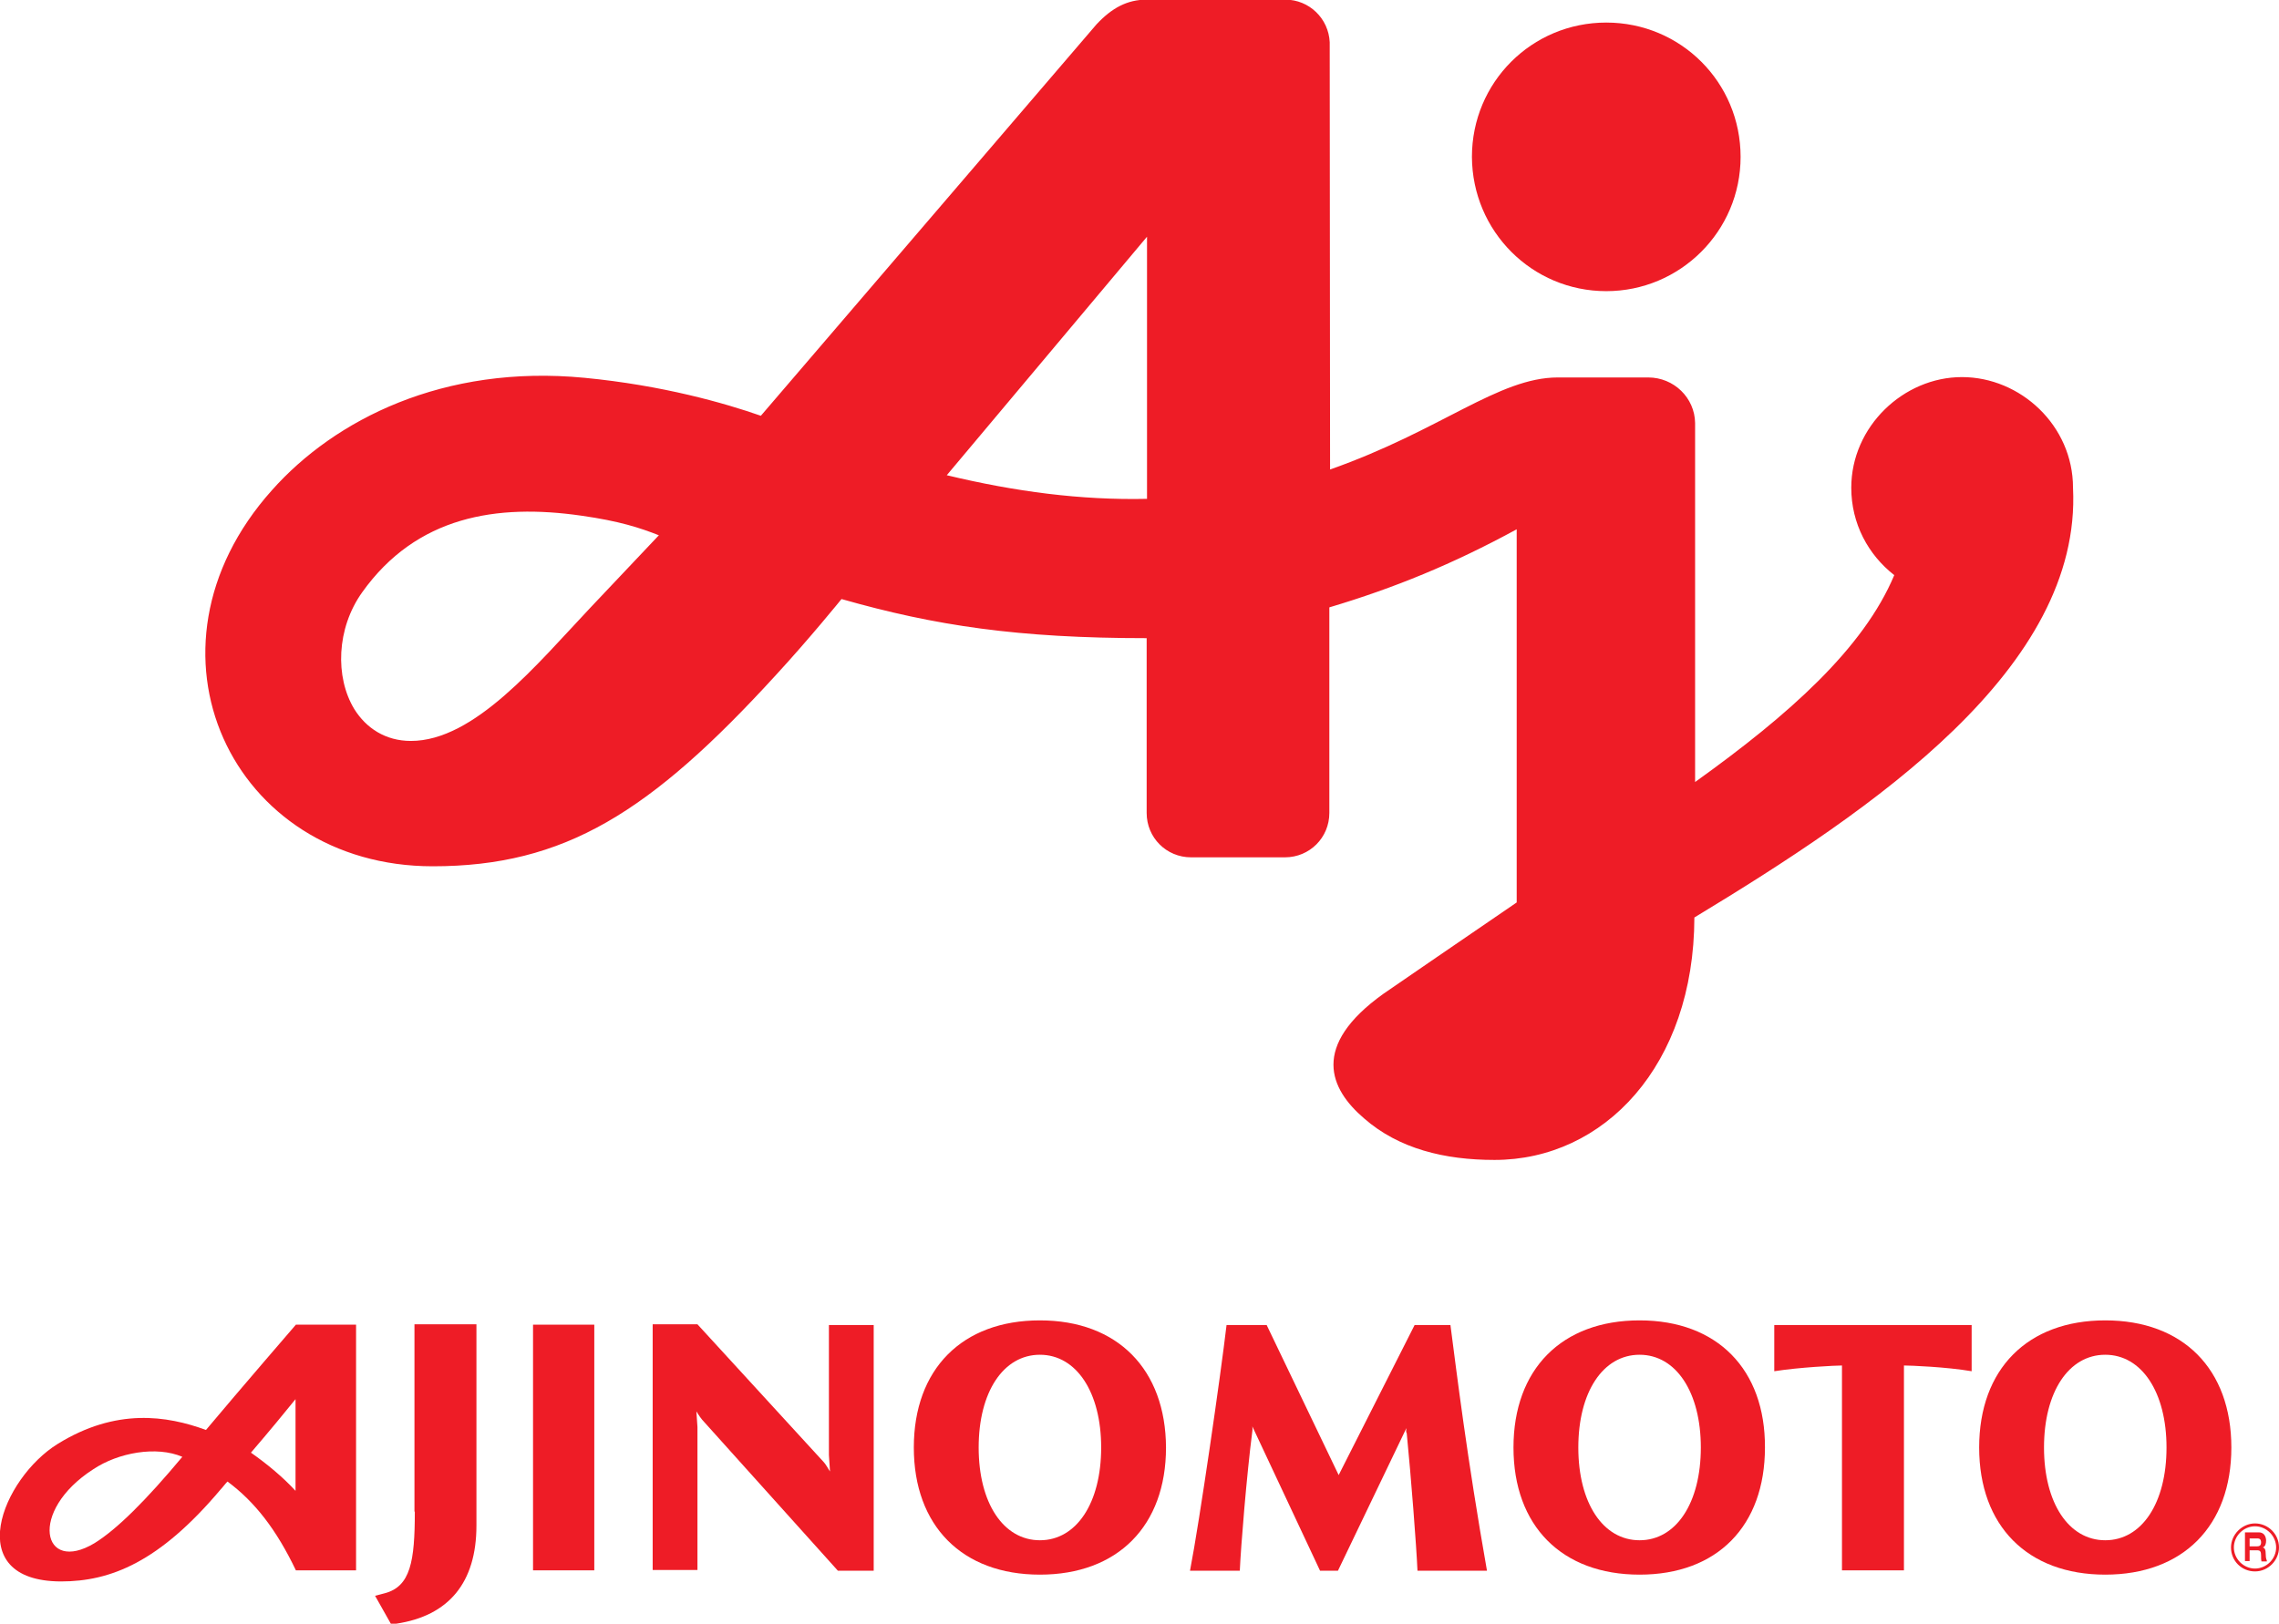
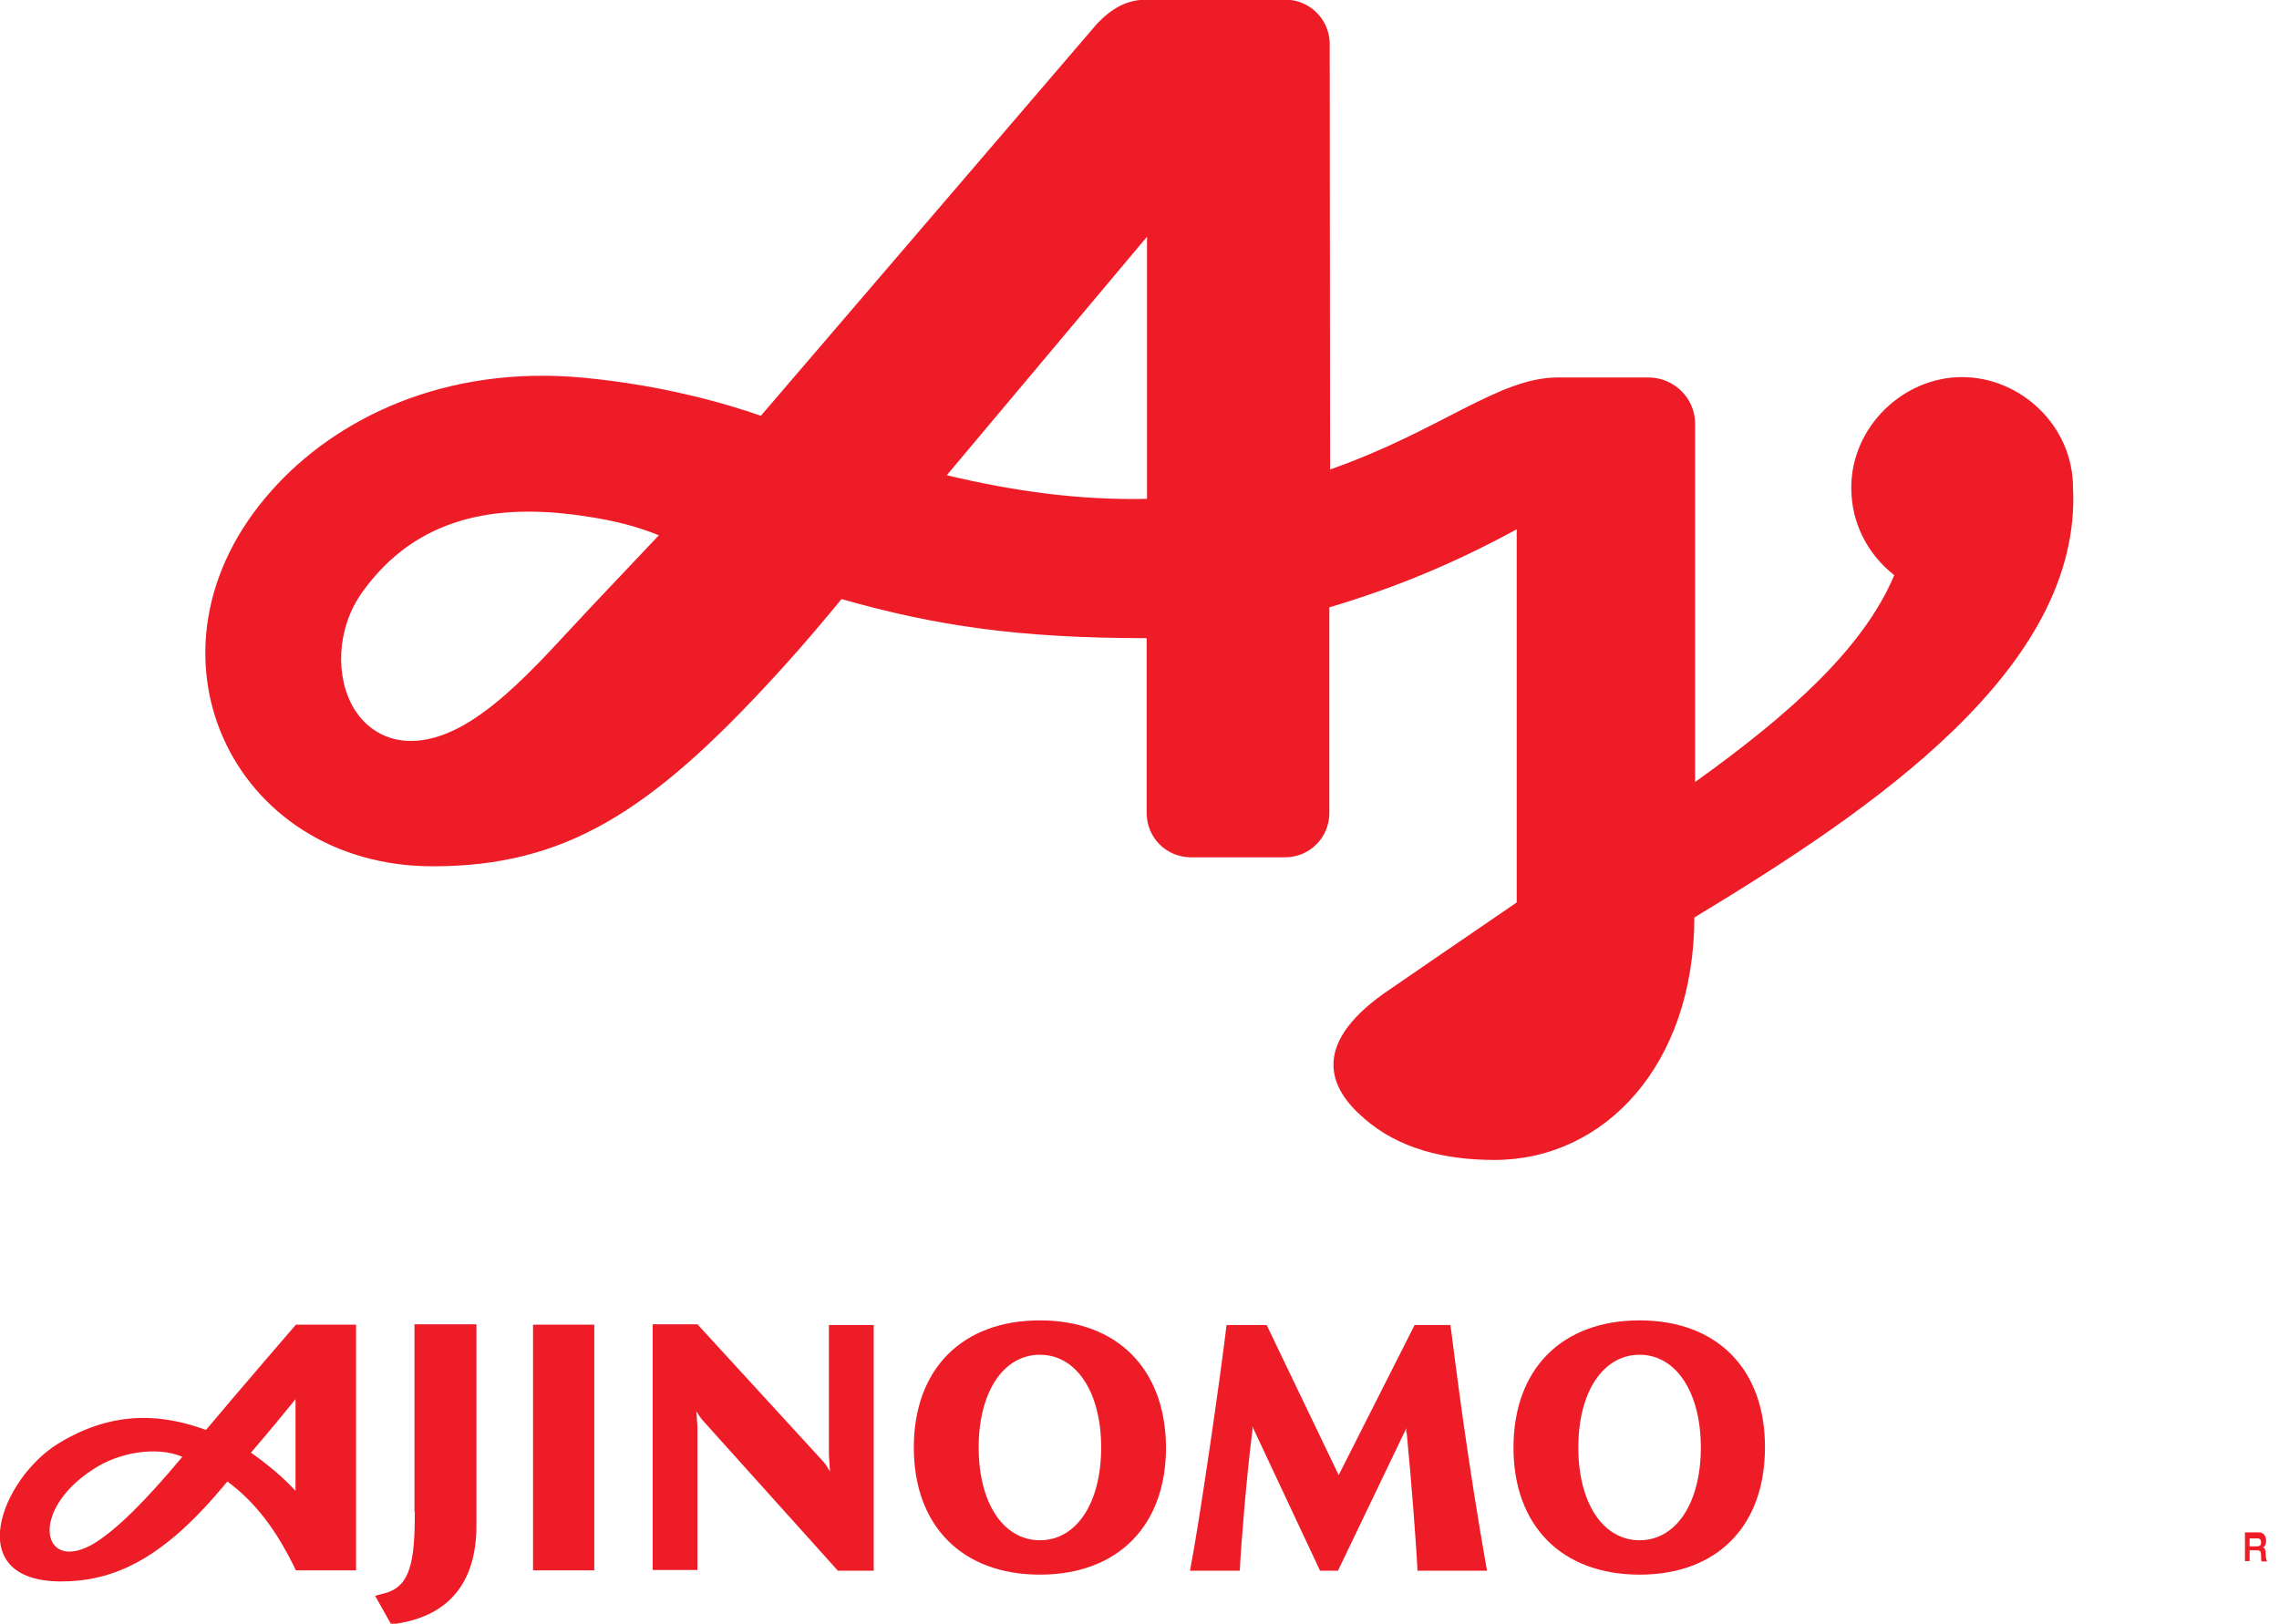
<svg xmlns="http://www.w3.org/2000/svg" id="Camada_2" width="63.62" height="45.34" viewBox="0 0 63.62 45.34">
  <g id="Camada_1-2">
    <path d="m11.58,42.21c0,1.39-.12,2.09-.84,2.28l-.27.07.44.78h.15c1.47-.22,2.24-1.15,2.24-2.74v-5.62h-1.73v5.23Z" fill="#ee1c26" stroke-width="0" />
    <path d="m16.59,36.99h-1.71v6.86h1.71v-6.86Z" fill="#ee1c26" stroke-width="0" />
    <path d="m29.03,36.87c-2.17,0-3.52,1.36-3.52,3.55s1.35,3.55,3.52,3.55,3.52-1.36,3.52-3.55c-.01-2.18-1.35-3.55-3.52-3.55Zm1.71,3.55c0,1.55-.69,2.59-1.71,2.59s-1.71-1.04-1.71-2.59.69-2.59,1.71-2.59,1.71,1.05,1.71,2.59Z" fill="#ee1c26" stroke-width="0" />
    <path d="m45.77,36.87c-2.17,0-3.52,1.36-3.52,3.55s1.35,3.55,3.52,3.55,3.5-1.36,3.5-3.55c.01-2.18-1.33-3.55-3.5-3.55Zm1.71,3.55c0,1.55-.69,2.59-1.71,2.59s-1.71-1.04-1.71-2.59.69-2.59,1.71-2.59,1.71,1.05,1.71,2.59Z" fill="#ee1c26" stroke-width="0" />
-     <path d="m58.77,36.87c-2.17,0-3.52,1.36-3.52,3.55s1.35,3.55,3.52,3.55,3.52-1.36,3.52-3.55-1.35-3.55-3.52-3.55Zm1.71,3.55c0,1.55-.69,2.59-1.71,2.59s-1.71-1.04-1.71-2.59.69-2.59,1.71-2.59,1.71,1.05,1.71,2.59Z" fill="#ee1c26" stroke-width="0" />
    <path d="m8.26,36.99s-1.58,1.83-2.51,2.94c-1.09-.4-2.51-.62-4.14.39-1.55.96-2.72,3.83.09,3.84,1.39,0,2.75-.54,4.46-2.57.05-.05.13-.16.19-.22.77.57,1.37,1.35,1.91,2.48h1.68v-6.86h-1.7Zm-3.17,3.69c-1.01,1.21-1.82,2.02-2.45,2.41-1.46.88-1.86-.89-.04-2.06.7-.47,1.77-.66,2.49-.35Zm1.91-.11c.49-.57,1.01-1.2,1.25-1.5v2.56c-.35-.38-.78-.74-1.25-1.07Z" fill="#ee1c26" stroke-width="0" />
-     <path d="m53.15,43.85v-5.72c.18,0,1.19.04,1.89.16v-1.29h-5.51v1.29c.7-.11,1.71-.16,1.89-.16v5.72h1.74Z" fill="#ee1c26" stroke-width="0" />
    <path d="m39.26,39.88l-1.91,3.98h-.5l-1.89-4.03s.01.09,0,.13c-.16,1.25-.32,3.22-.35,3.9h-1.39c.27-1.39.86-5.49,1.02-6.86h1.12l2.01,4.19,2.12-4.19h1c.18,1.38.46,3.68,1.02,6.86h-1.94c-.03-.69-.18-2.63-.3-3.84-.03-.04-.01-.09-.01-.13Z" fill="#ee1c26" stroke-width="0" />
    <path d="m22.98,40.81c.07.07.13.19.19.28l-.03-.46v-3.63h1.25v6.86h-1l-3.73-4.15c-.08-.08-.16-.2-.22-.3l.03.44v3.99h-1.25v-6.86h1.25l3.5,3.82Z" fill="#ee1c26" stroke-width="0" />
-     <path d="m63.62,43.21c0-.38-.31-.67-.67-.67s-.67.31-.67.67h.08c0-.32.27-.59.59-.59s.59.27.59.59h.08Z" fill="#ee1c26" stroke-width="0" />
-     <path d="m63.54,43.21c0,.32-.27.59-.59.59s-.59-.27-.59-.59h-.08c0,.38.3.67.67.67s.67-.31.67-.67h-.08Z" fill="#ee1c26" stroke-width="0" />
    <path d="m62.79,43.29h.22c.09,0,.11.04.11.15,0,.08,0,.12.01.16h.15v-.03s-.03-.04-.03-.16c0-.15-.03-.18-.08-.2.07-.03.09-.11.09-.19,0-.07-.03-.23-.2-.23h-.39v.8h.13v-.63h.23c.08,0,.09.07.09.11,0,.08-.04.11-.11.11h-.23v.12Z" fill="#ee1c26" stroke-width="0" />
-     <path d="m44.84,8.13c2.06,0,3.75-1.67,3.75-3.75s-1.67-3.75-3.75-3.75-3.75,1.67-3.75,3.75c.01,2.08,1.68,3.75,3.75,3.75Z" fill="#ee1c26" stroke-width="0" />
    <path d="m47.32,21.84v-10.03c-.01-.7-.59-1.27-1.31-1.27h-2.52c-1.66,0-3.26,1.48-6.36,2.57,0,0-.01-11.92-.01-11.93-.03-.66-.57-1.19-1.24-1.19h-3.87c-.54,0-.97.23-1.4.69l-9.37,10.93c-1-.35-2.74-.85-4.92-1.06-3.94-.38-6.98,1.17-8.73,3.14-3.99,4.46-1.12,10.5,4.49,10.5,3.68,0,6.07-1.5,9.58-5.34.94-1.02,1.83-2.12,1.83-2.12h.01c2.6.74,4.92,1.09,8.51,1.09v4.88c0,.69.55,1.24,1.24,1.24h2.62c.69,0,1.24-.55,1.24-1.24v-5.74c1.81-.54,3.45-1.21,5.23-2.18v10.42c-.97.66-3.72,2.55-3.72,2.55-2.04,1.46-1.5,2.66-.54,3.48.97.85,2.25,1.16,3.64,1.16,3.06,0,5.57-2.64,5.58-6.77,4.99-3.02,10.82-6.96,10.57-12,0-1.74-1.47-3.09-3.1-3.09s-3.09,1.38-3.09,3.09c0,1,.47,1.87,1.2,2.44-.86,2.05-2.94,3.9-5.55,5.77Zm-28.93-6.89l-1.91,2.02c-1.5,1.59-3.24,3.72-5.01,3.72-.71,0-1.25-.36-1.58-.89-.54-.89-.5-2.25.22-3.26,1.52-2.13,3.76-2.48,6.12-2.14,1.06.15,1.64.34,2.17.55Zm13.63-8.34v7.32c-1.85.04-3.67-.2-5.59-.66l5.59-6.66Z" fill="#ee1c26" stroke-width="0" />
  </g>
</svg>